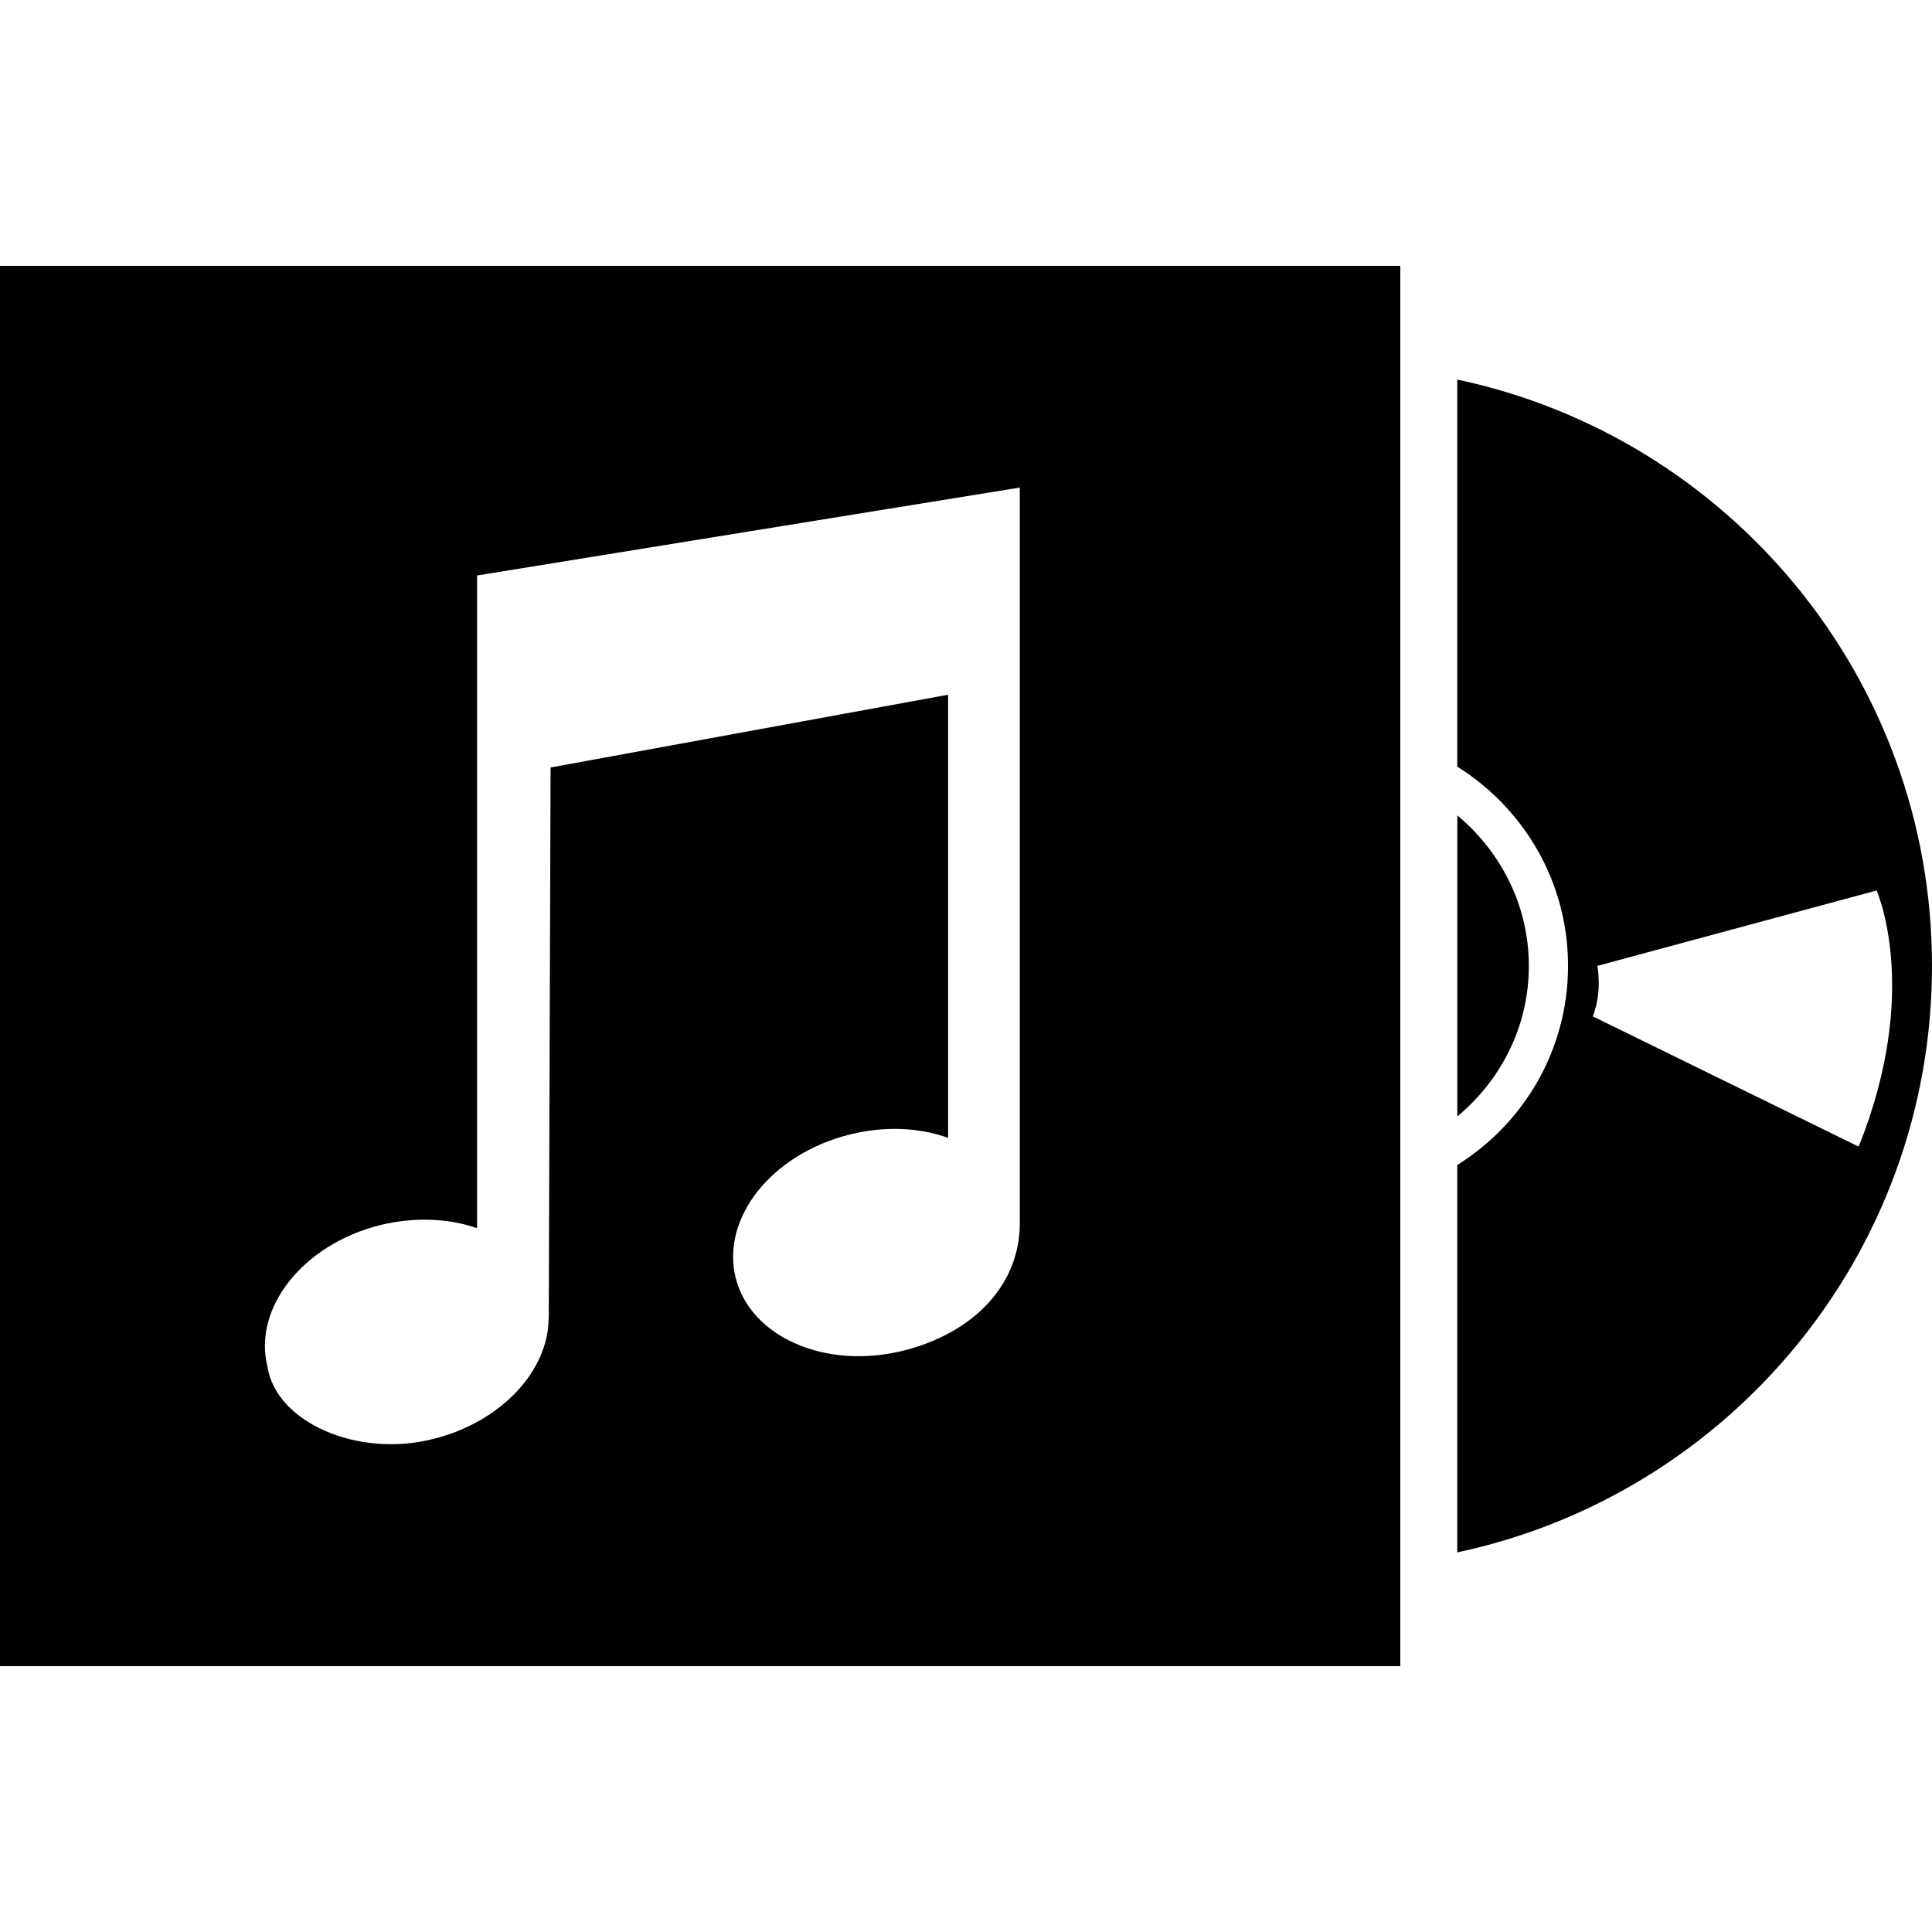
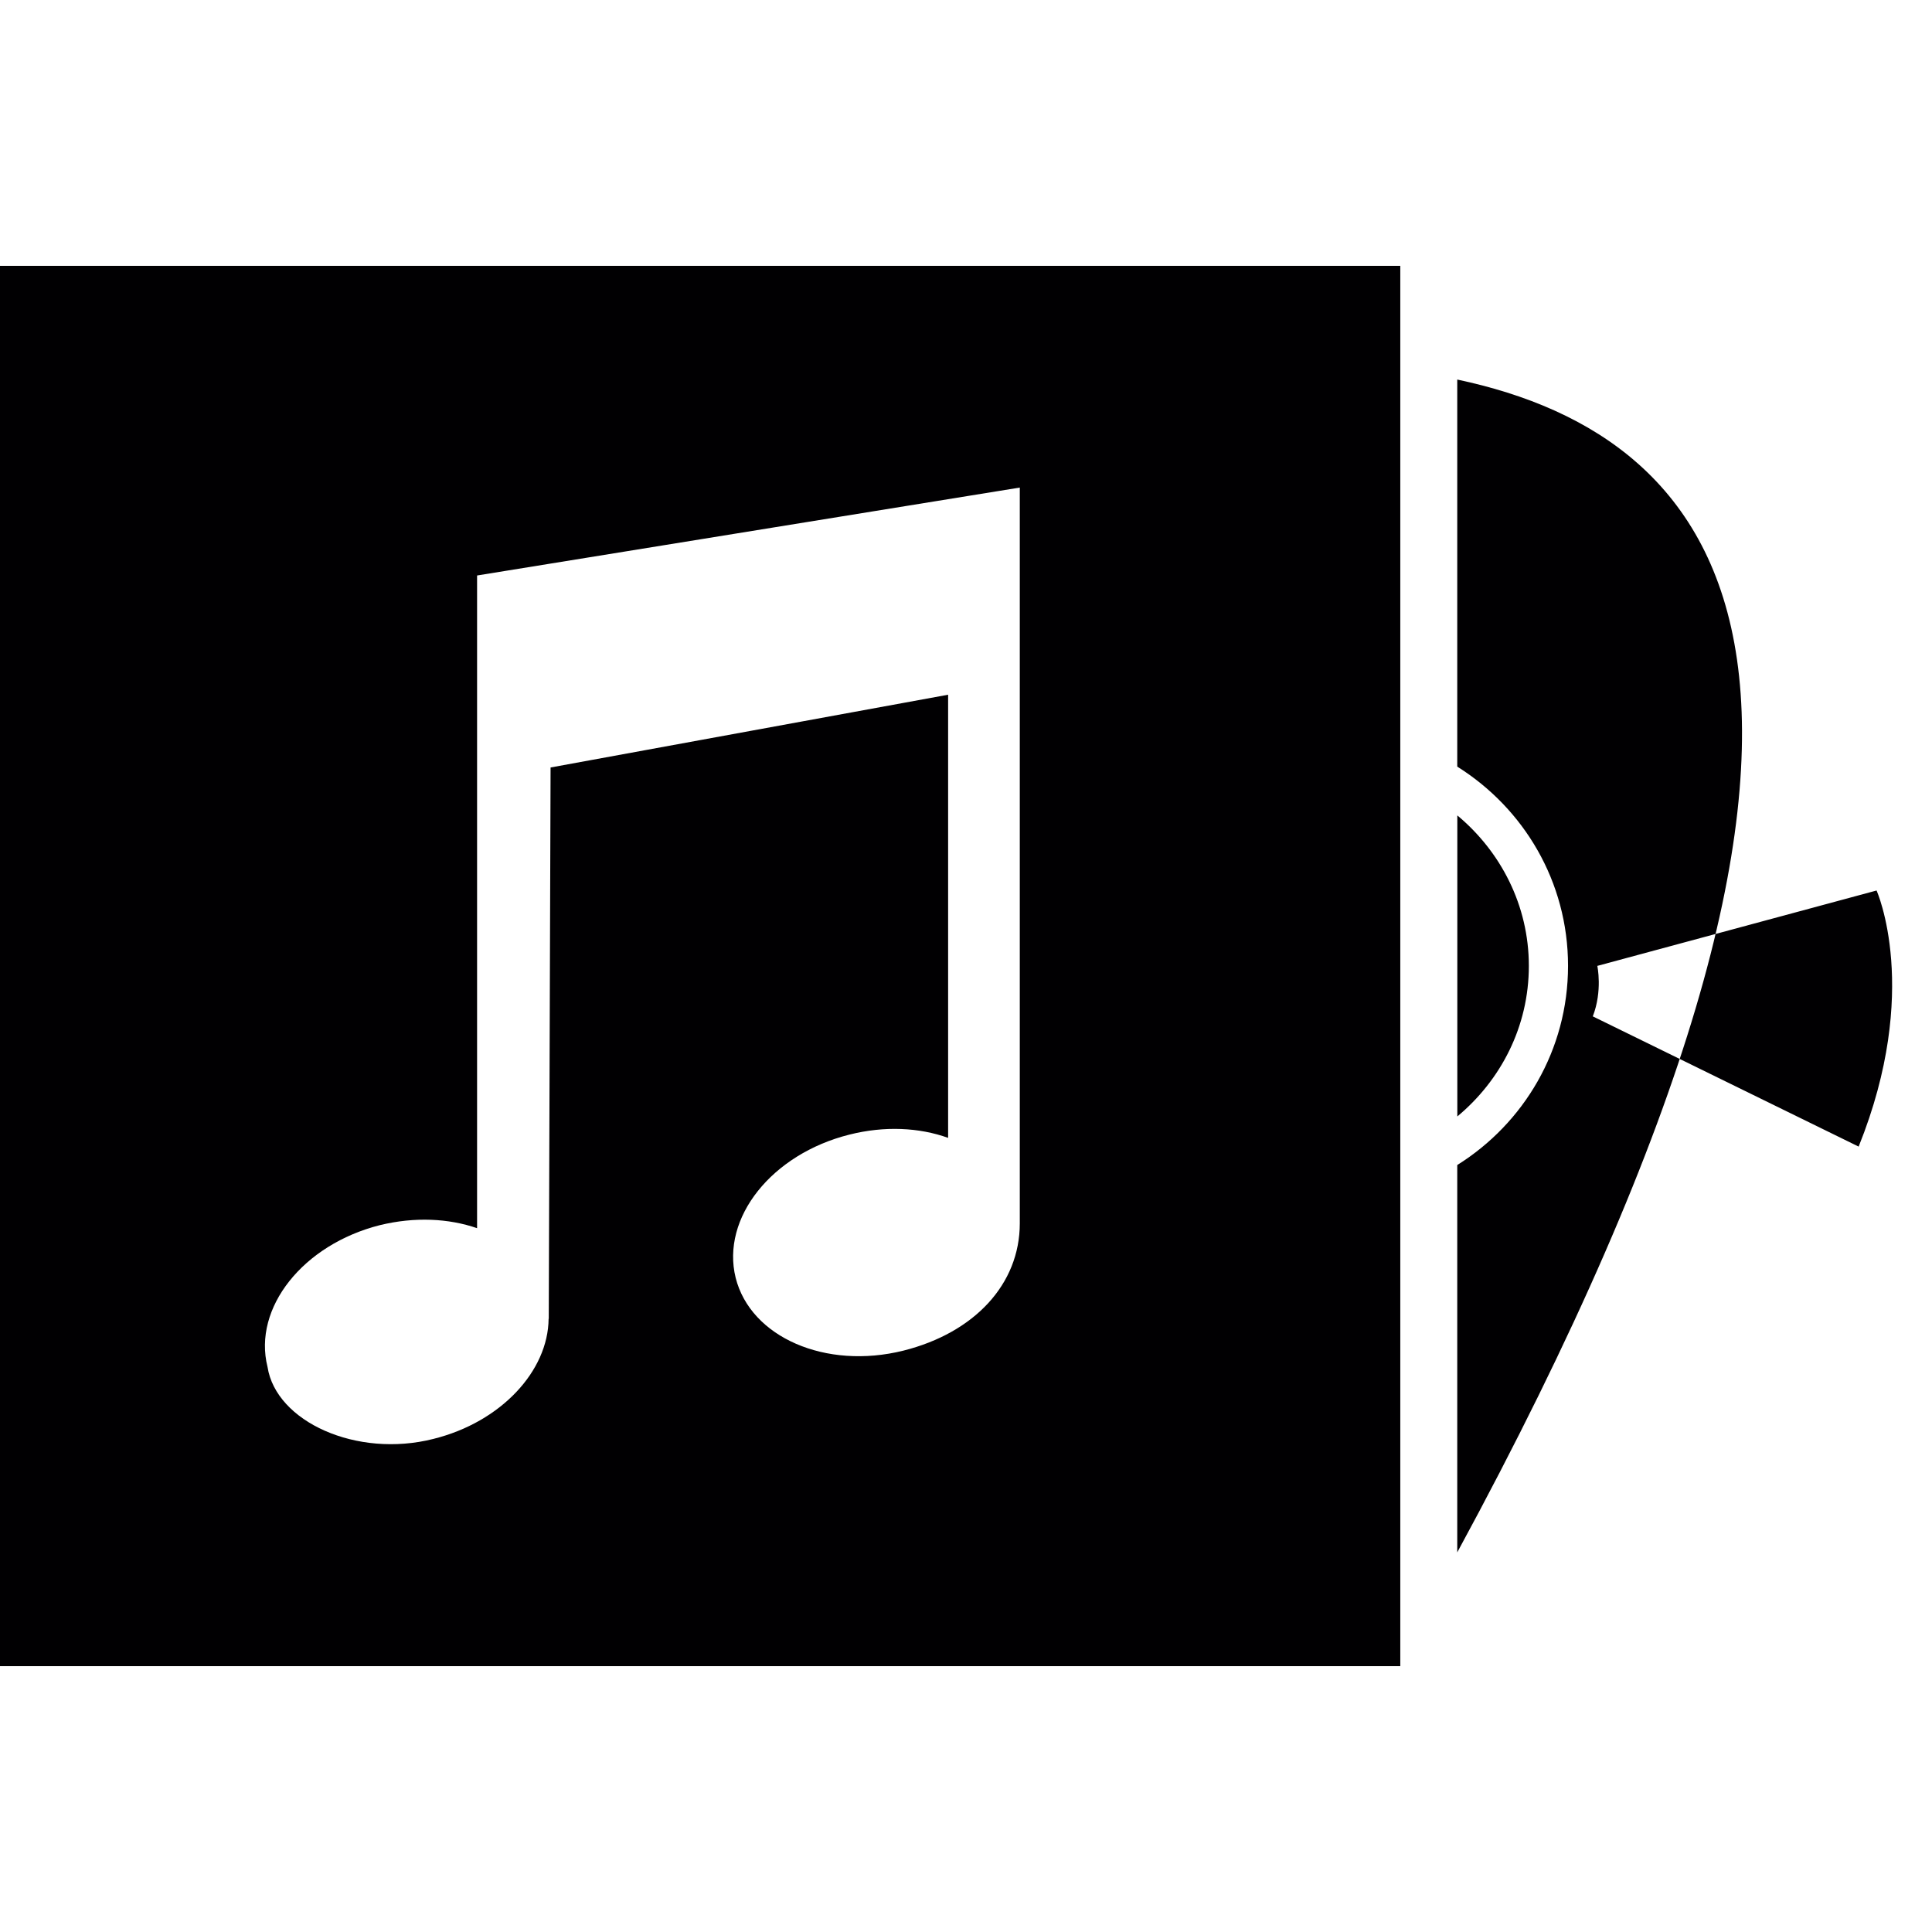
<svg xmlns="http://www.w3.org/2000/svg" height="800px" width="800px" version="1.1" id="Capa_1" viewBox="0 0 26.525 26.525" xml:space="preserve">
  <g>
-     <path style="fill:#010002;" d="M20.007,5.211v5.314c0.912,0.572,1.521,1.578,1.521,2.735c0,1.156-0.608,2.164-1.521,2.735v5.318   c3.724-0.791,6.518-4.094,6.518-8.052C26.525,9.304,23.731,6,20.007,5.211z M21.868,13.954c0.136-0.351,0.062-0.693,0.062-0.693   l3.834-1.035c0,0,0.617,1.371-0.246,3.516L21.868,13.954z M20.99,13.261c0,0.836-0.387,1.572-0.982,2.067v-4.133   C20.602,11.69,20.99,12.428,20.99,13.261z M0,22.875h19.225V3.65H0V22.875z M5.217,16.82c0.479-0.116,0.941-0.093,1.333,0.042   V7.901l7.451-1.207v10.102c0,0.835-0.623,1.502-1.597,1.747c-1.067,0.266-2.098-0.182-2.304-1   c-0.203-0.822,0.495-1.699,1.563-1.966c0.481-0.121,0.956-0.098,1.354,0.045V9.538l-5.458,0.999l-0.025,7.569H7.532   c-0.006,0.716-0.652,1.418-1.581,1.649c-1.055,0.268-2.162-0.237-2.278-0.988C3.469,17.956,4.161,17.086,5.217,16.82z" />
+     <path style="fill:#010002;" d="M20.007,5.211v5.314c0.912,0.572,1.521,1.578,1.521,2.735c0,1.156-0.608,2.164-1.521,2.735v5.318   C26.525,9.304,23.731,6,20.007,5.211z M21.868,13.954c0.136-0.351,0.062-0.693,0.062-0.693   l3.834-1.035c0,0,0.617,1.371-0.246,3.516L21.868,13.954z M20.99,13.261c0,0.836-0.387,1.572-0.982,2.067v-4.133   C20.602,11.69,20.99,12.428,20.99,13.261z M0,22.875h19.225V3.65H0V22.875z M5.217,16.82c0.479-0.116,0.941-0.093,1.333,0.042   V7.901l7.451-1.207v10.102c0,0.835-0.623,1.502-1.597,1.747c-1.067,0.266-2.098-0.182-2.304-1   c-0.203-0.822,0.495-1.699,1.563-1.966c0.481-0.121,0.956-0.098,1.354,0.045V9.538l-5.458,0.999l-0.025,7.569H7.532   c-0.006,0.716-0.652,1.418-1.581,1.649c-1.055,0.268-2.162-0.237-2.278-0.988C3.469,17.956,4.161,17.086,5.217,16.82z" />
  </g>
</svg>